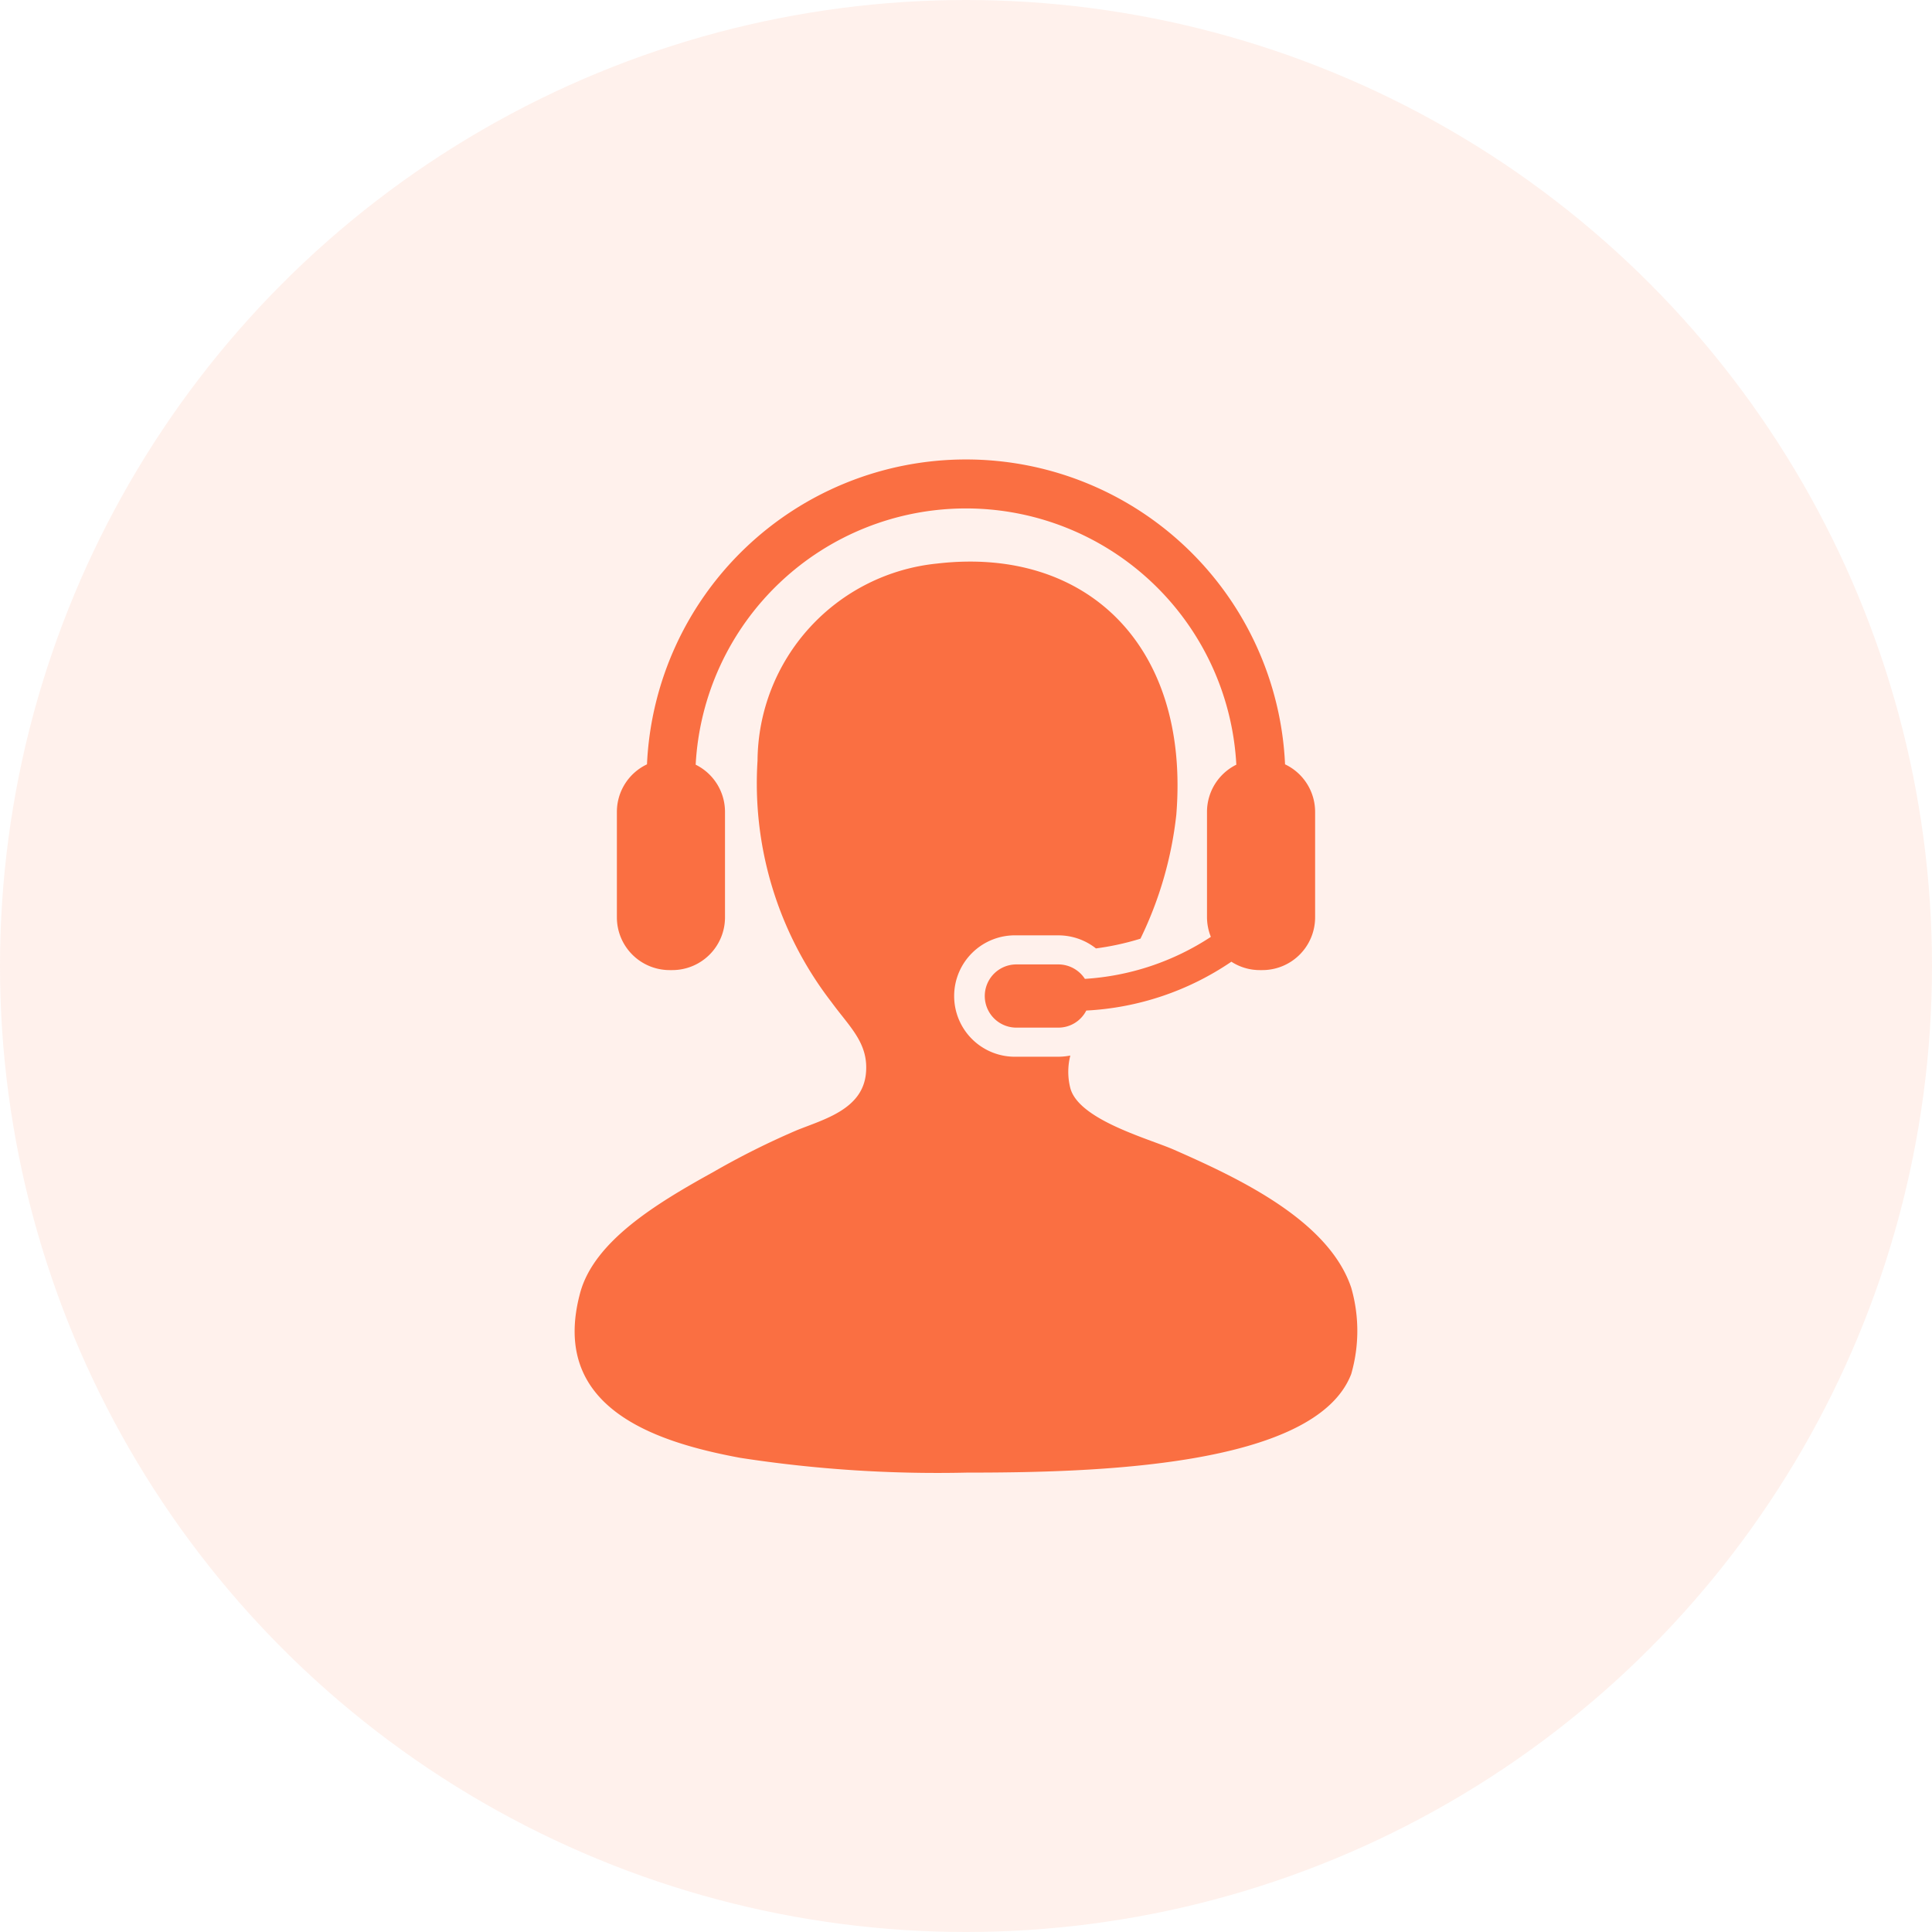
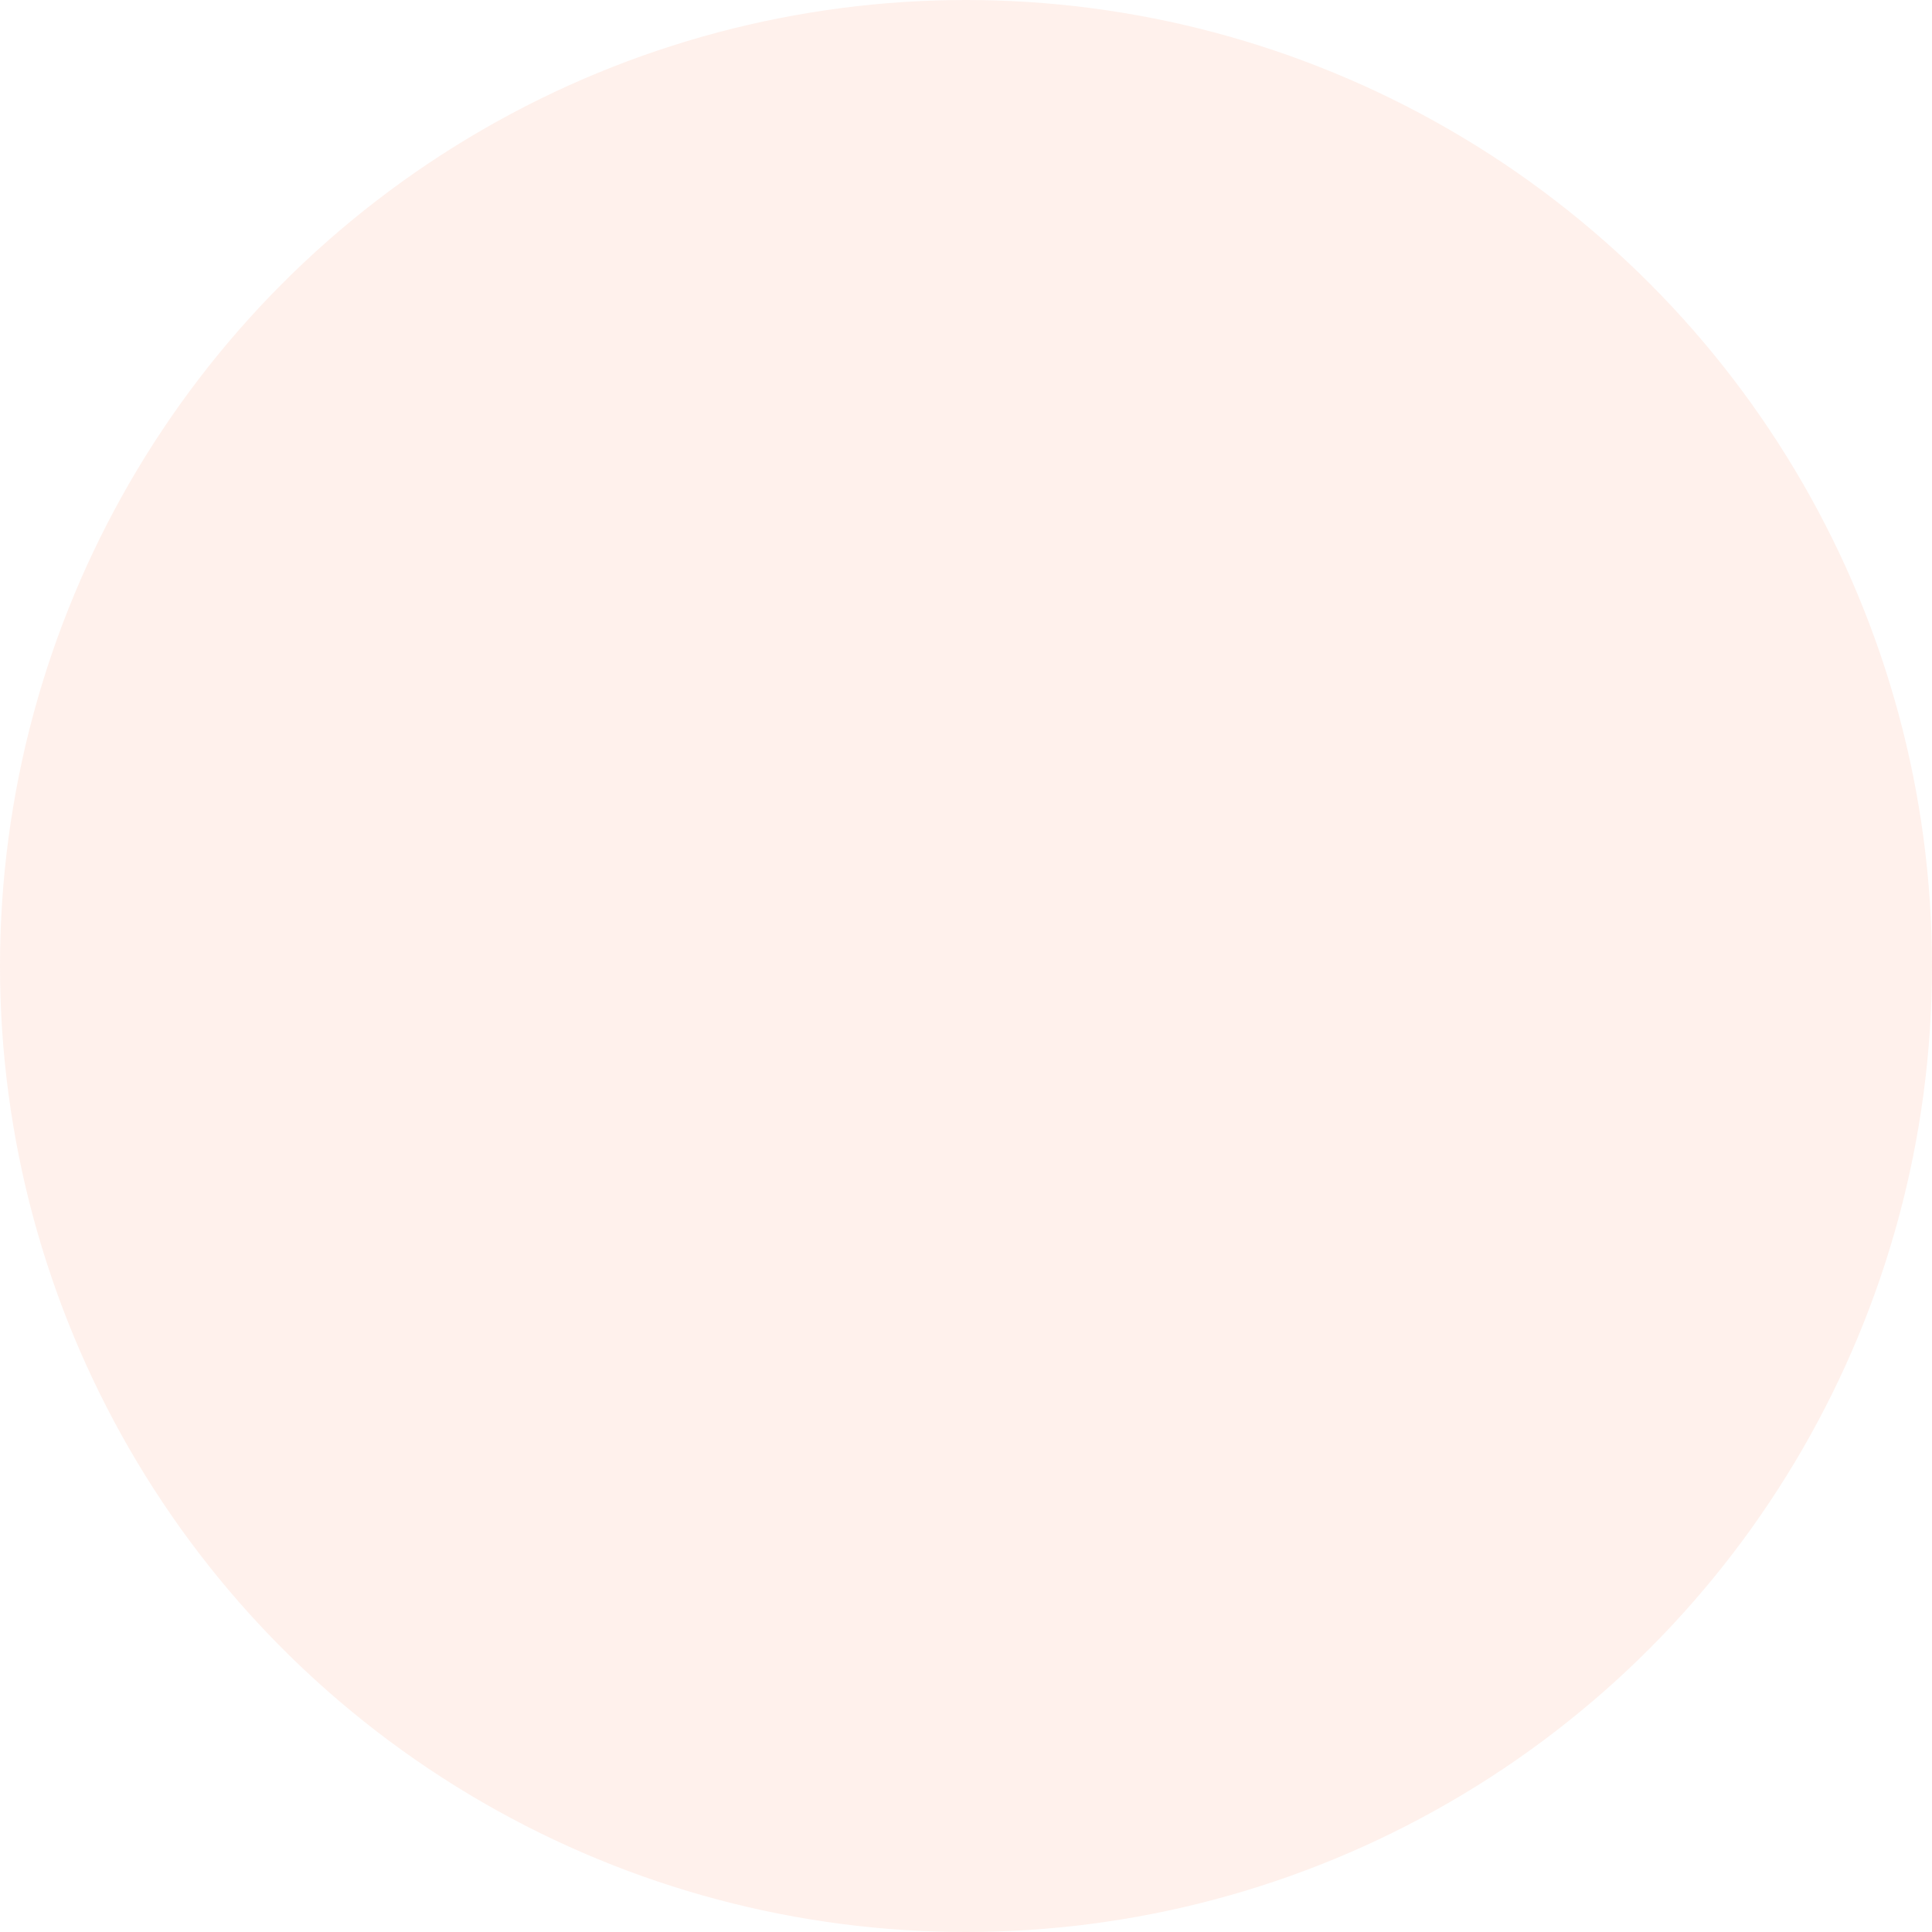
<svg xmlns="http://www.w3.org/2000/svg" width="50" height="50" viewBox="0 0 50 50">
  <g id="Group_120412" data-name="Group 120412" transform="translate(-1185 -820)">
    <circle id="Ellipse_681" data-name="Ellipse 681" cx="25" cy="25" r="25" transform="translate(1185 820)" fill="#fa6f42" opacity="0.1" />
    <g id="Group_110798" data-name="Group 110798" transform="translate(1184.653 826.896)">
-       <path id="Path_187543" data-name="Path 187543" d="M35.316,32.84c-.586-1.746-2.924-2.838-4.591-3.571-.653-.286-2.46-.771-2.678-1.593a1.7,1.7,0,0,1,0-.843,1.629,1.629,0,0,1-.308.031H26.651a1.571,1.571,0,1,1,0-3.141h1.086a1.566,1.566,0,0,1,.973.338,6.988,6.988,0,0,0,1.152-.252A9.741,9.741,0,0,0,30.79,20.6c.354-4.382-2.332-6.946-6.184-6.5a5.163,5.163,0,0,0-4.654,5.1,9.26,9.26,0,0,0,1.912,6.249c.473.649.969,1.066.893,1.849-.089.925-1.077,1.183-1.785,1.467a20.433,20.433,0,0,0-2.167,1.084c-1.469.811-3.08,1.788-3.443,3.124-.8,2.961,1.907,3.858,4.144,4.272a33.489,33.489,0,0,0,5.865.382c3.22,0,9.011-.129,9.945-2.55A4.032,4.032,0,0,0,35.316,32.84Z" transform="translate(0 -6.412)" fill="#fa6f42" />
-       <path id="Path_187544" data-name="Path 187544" d="M31.086,18.437a.821.821,0,0,0-.687-.374H29.313a.818.818,0,1,0,0,1.636H30.4a.811.811,0,0,0,.722-.442,7.343,7.343,0,0,0,3.755-1.264,1.349,1.349,0,0,0,.734.217h.068a1.365,1.365,0,0,0,1.365-1.367V14.115a1.361,1.361,0,0,0-.778-1.23,8.265,8.265,0,0,0-16.513,0,1.36,1.36,0,0,0-.779,1.23v2.728a1.365,1.365,0,0,0,1.364,1.367h.069a1.365,1.365,0,0,0,1.365-1.366V14.115a1.362,1.362,0,0,0-.759-1.221,7.006,7.006,0,0,1,13.992,0,1.363,1.363,0,0,0-.759,1.221v2.728a1.373,1.373,0,0,0,.1.507A6.685,6.685,0,0,1,31.086,18.437Z" transform="translate(-2.662)" fill="#fa6f42" />
-     </g>
+       </g>
  </g>
</svg>